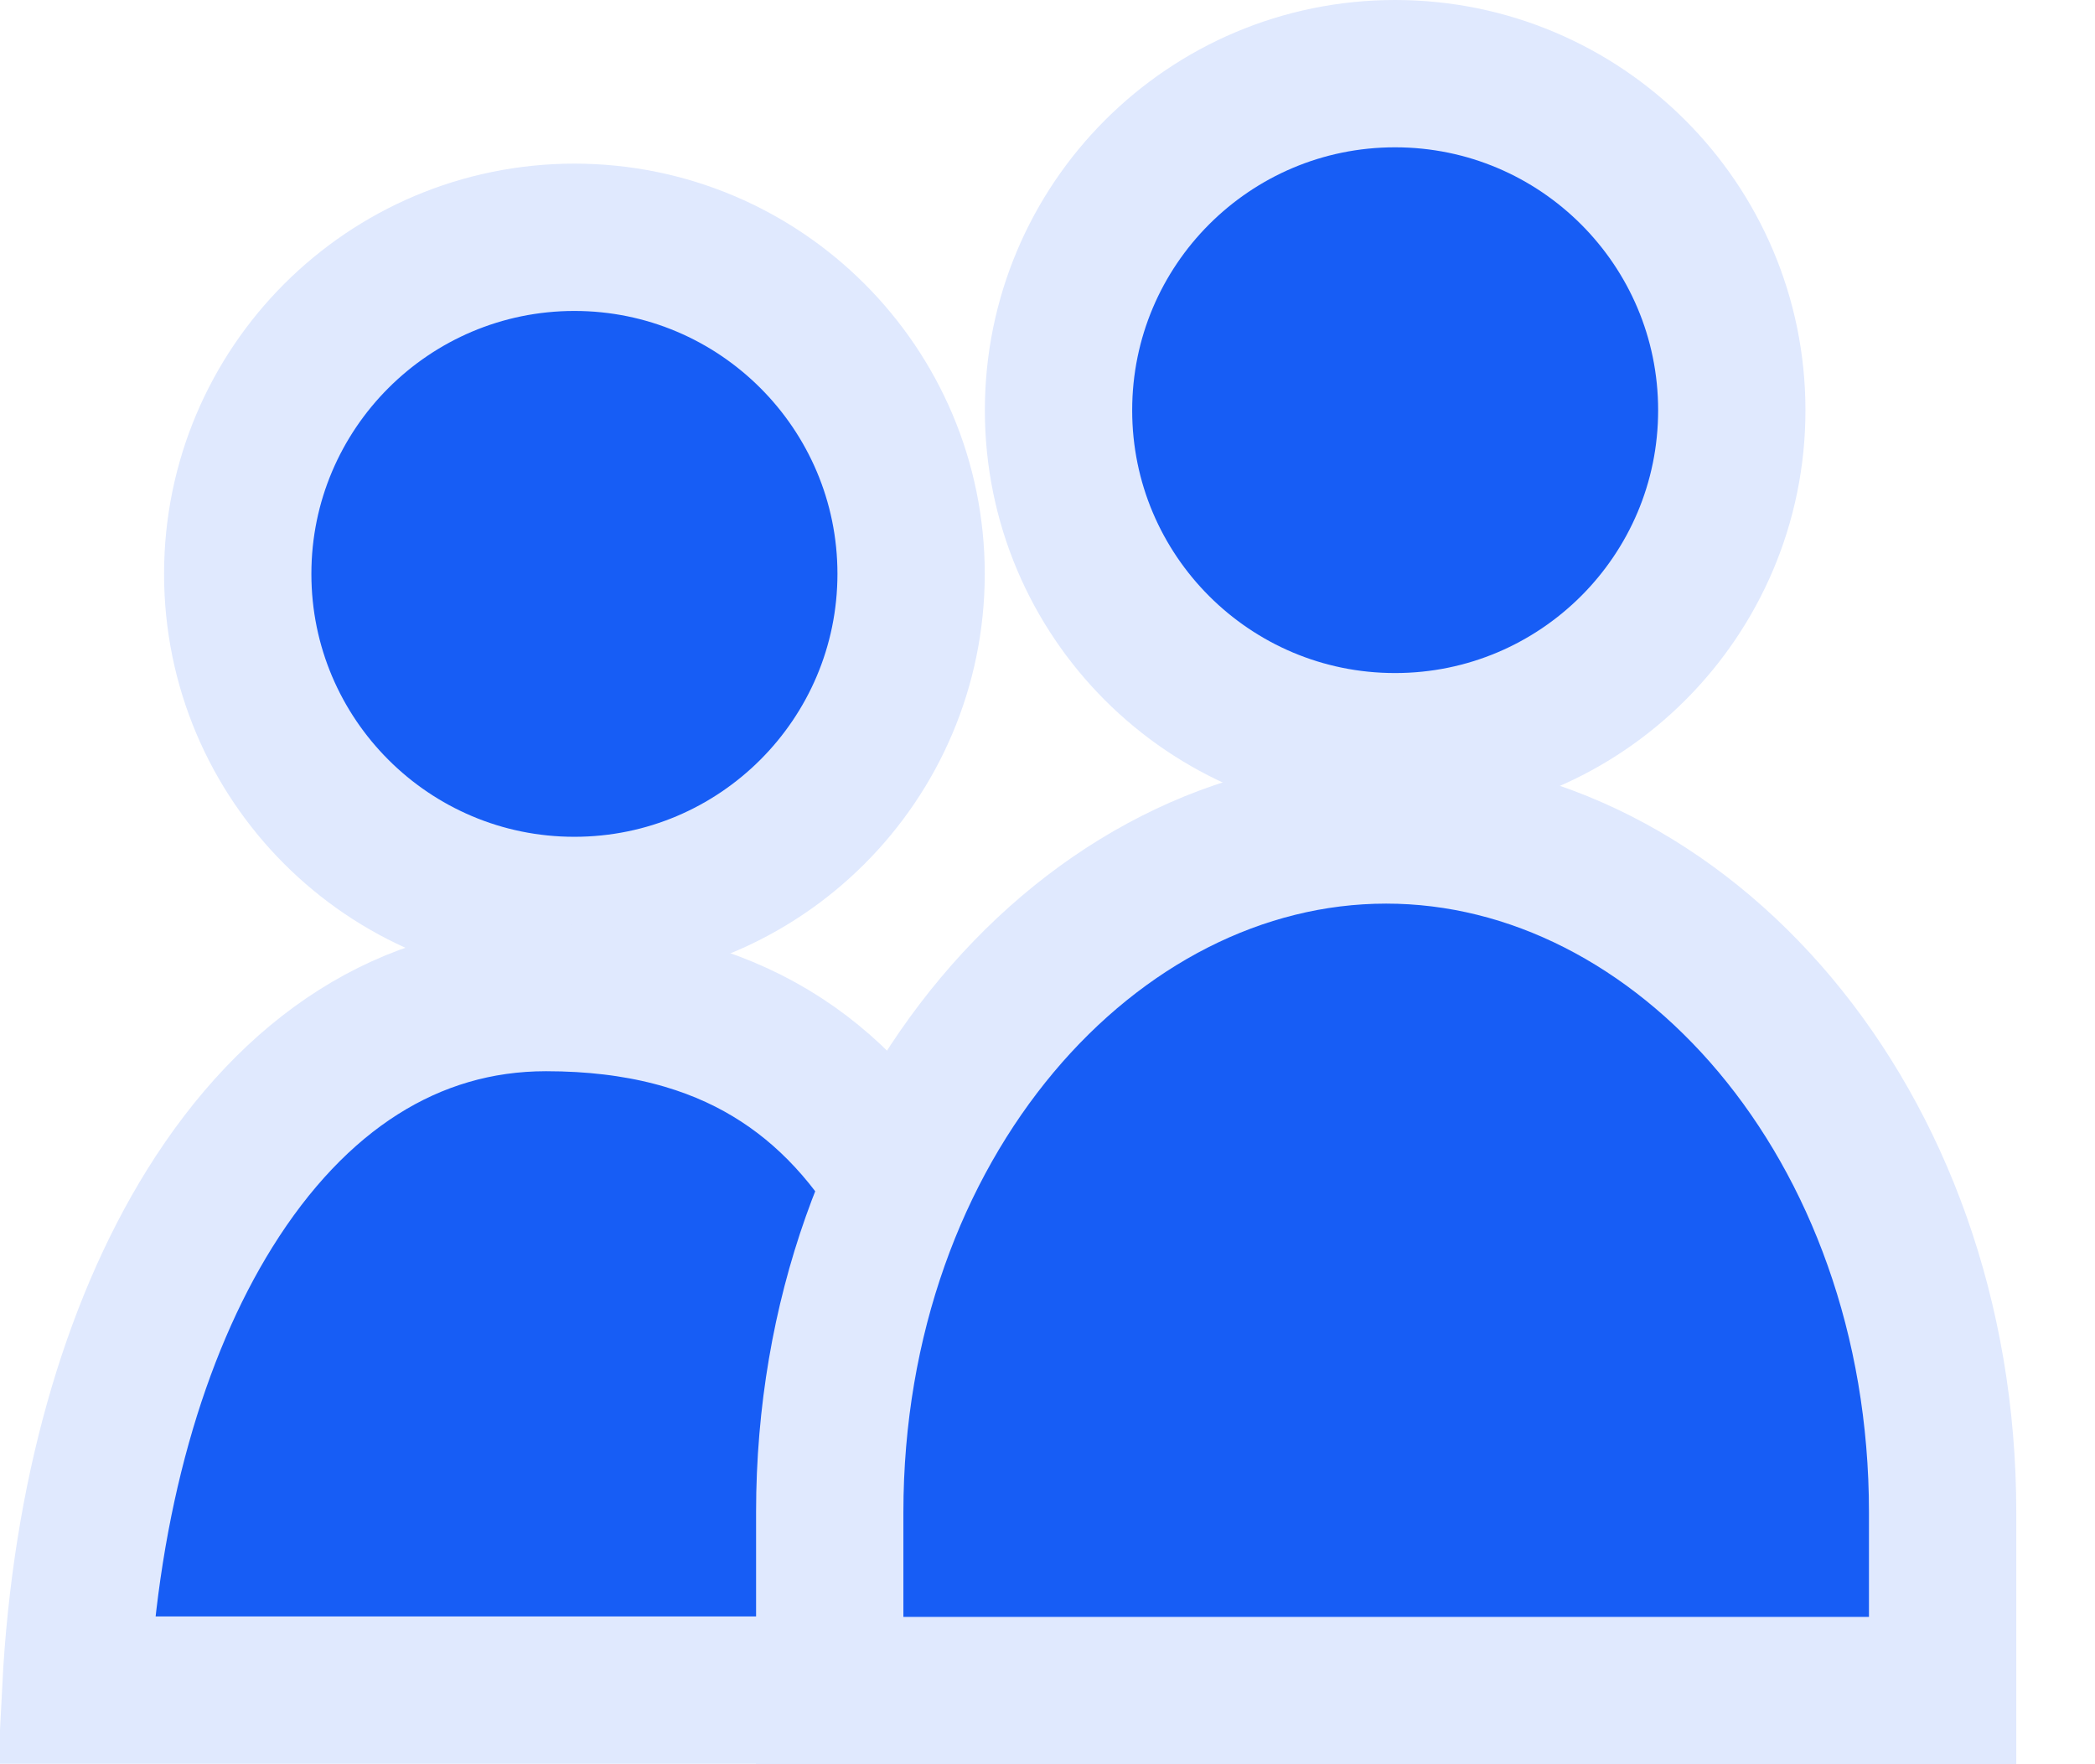
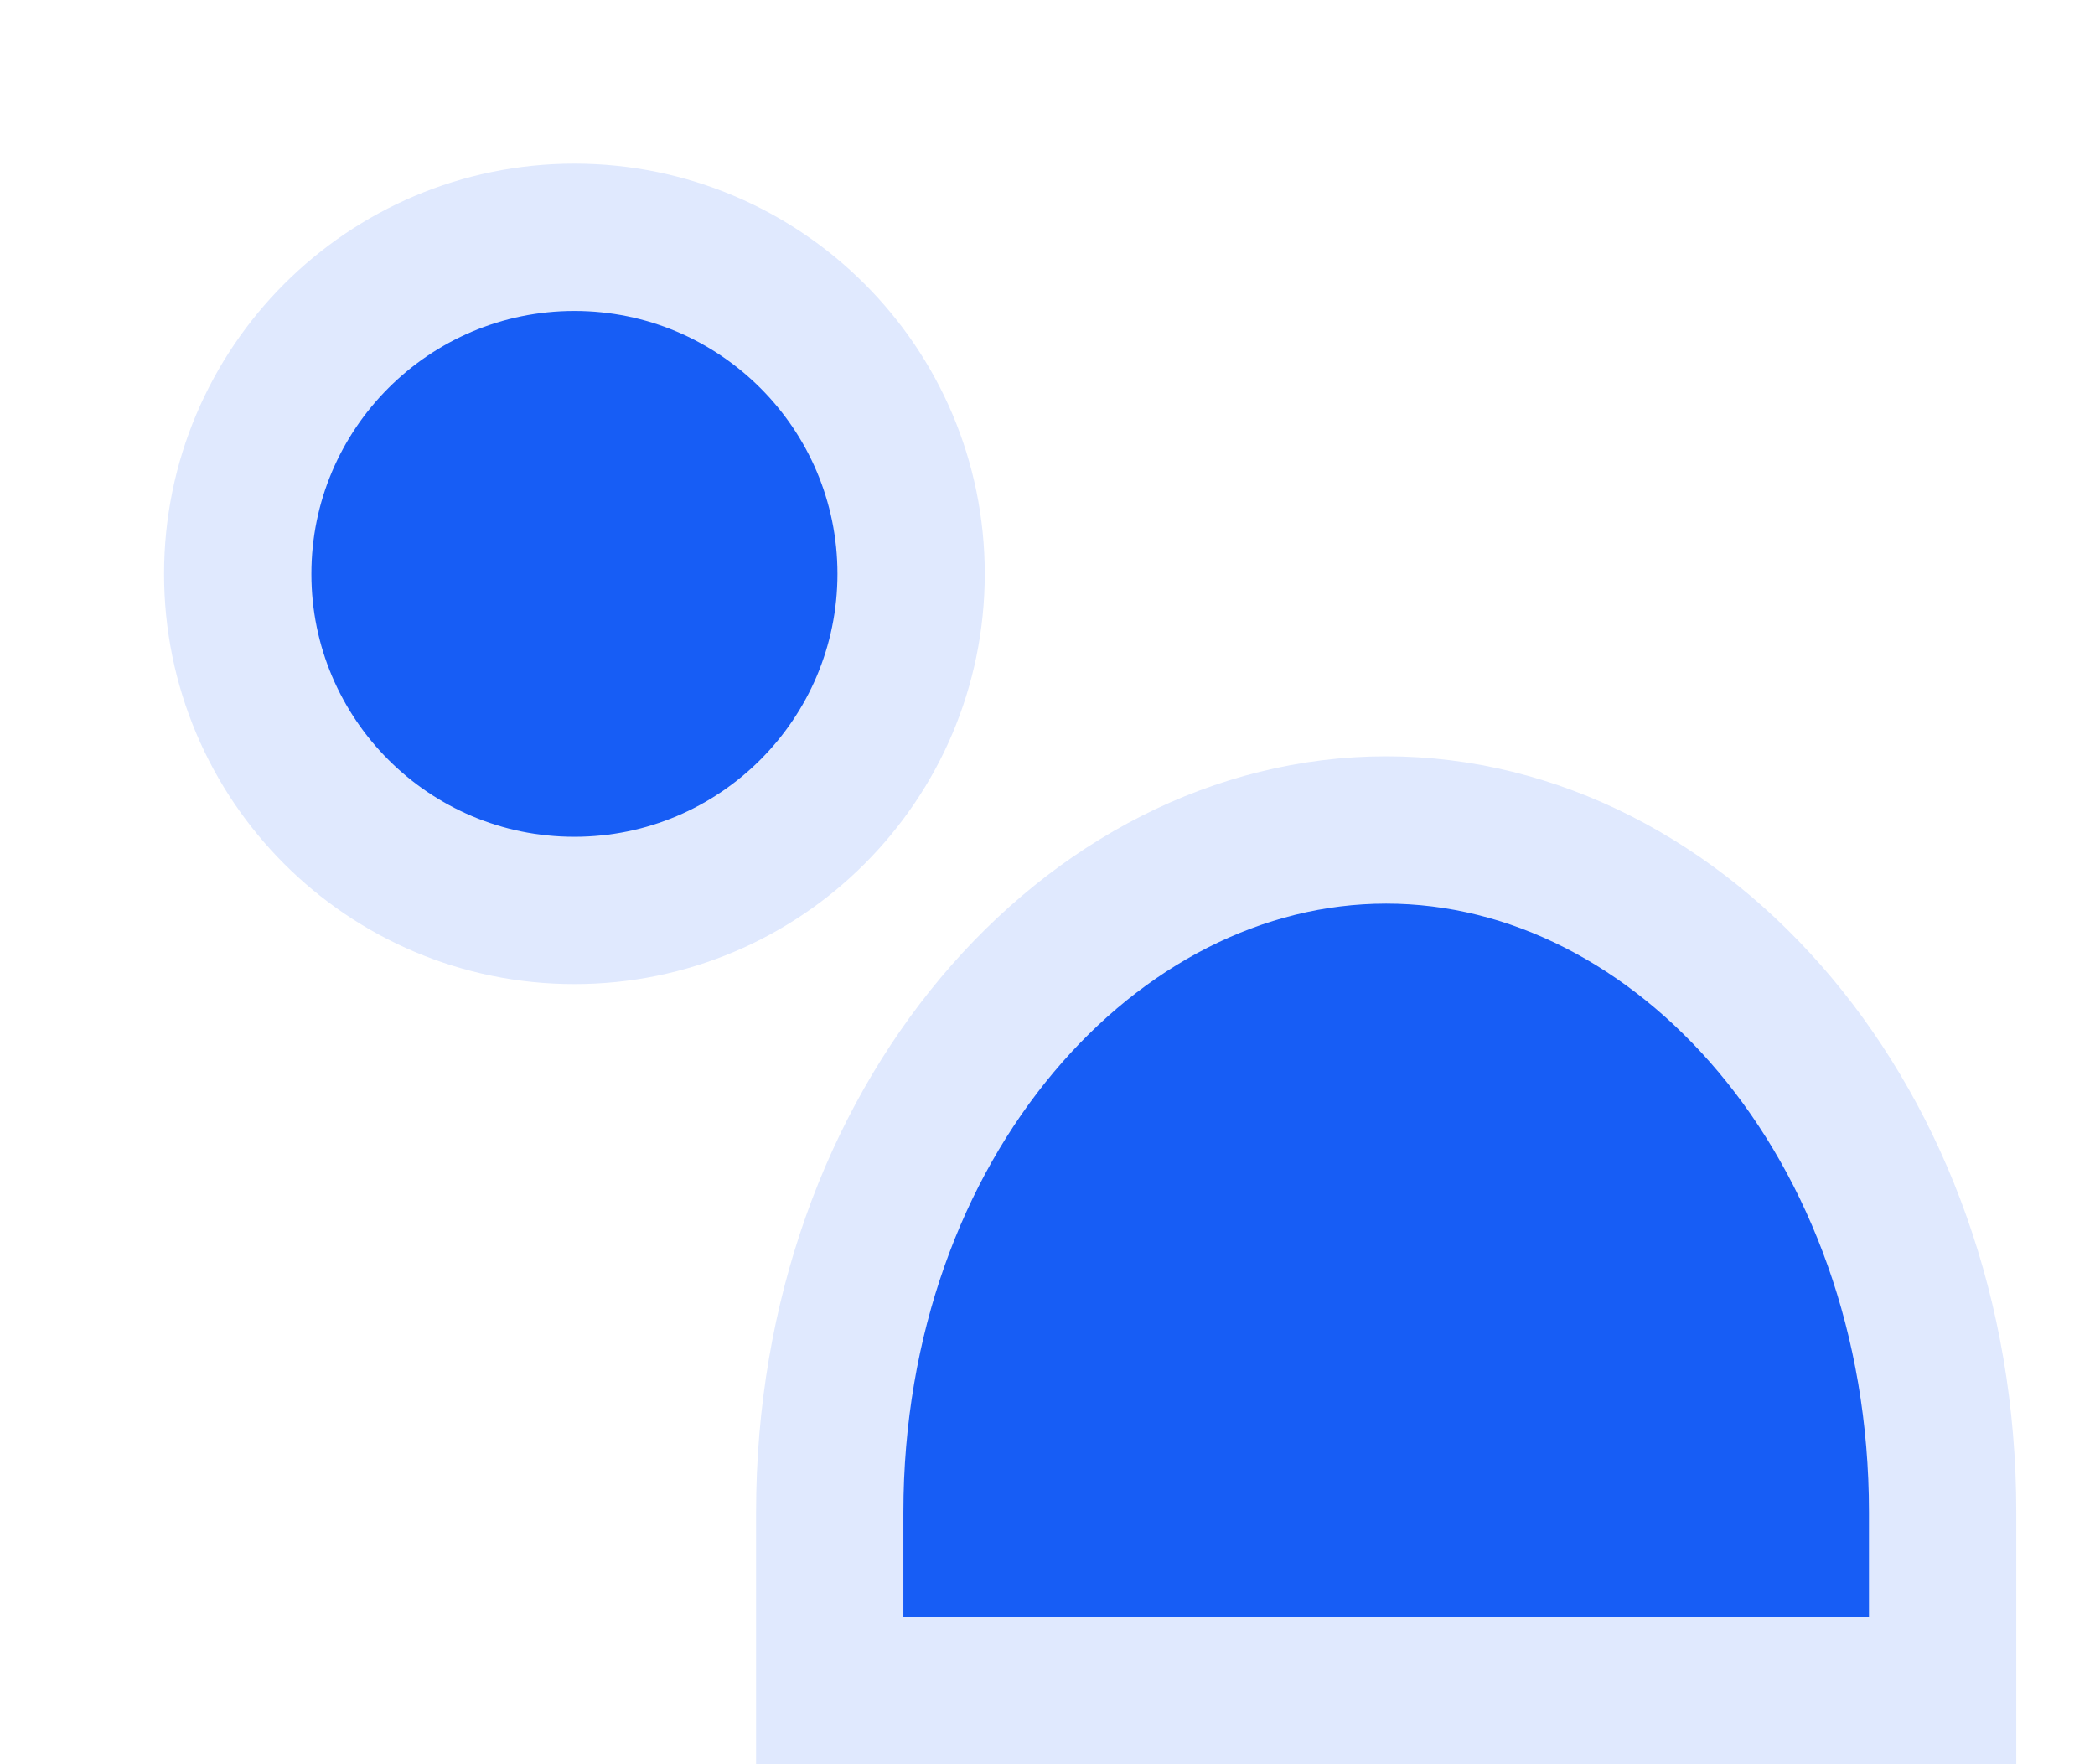
<svg xmlns="http://www.w3.org/2000/svg" width="19" height="16" viewBox="0 0 19 16" fill="none">
  <path d="M5.209 2.152C6.895 2.152 8.263 3.52 8.263 5.205C8.262 6.89 6.895 8.257 5.209 8.257C3.523 8.257 2.156 6.89 2.156 5.205C2.156 3.52 3.523 2.153 5.209 2.152Z" fill="#175DF5" stroke="#E0E9FE" stroke-width="1.336" />
-   <path d="M4.952 9.047C5.802 9.047 6.465 9.236 6.989 9.551C7.514 9.866 7.938 10.329 8.272 10.934C8.878 12.029 9.168 13.55 9.225 15.328H0.687C0.776 13.592 1.212 12.07 1.9 10.963C2.669 9.727 3.716 9.047 4.952 9.047Z" fill="#175DF5" stroke="#E0E9FE" stroke-width="1.336" />
-   <path d="M12.652 0.668C14.338 0.668 15.706 2.035 15.706 3.721C15.706 5.406 14.338 6.772 12.652 6.772C10.966 6.772 9.6 5.406 9.6 3.721C9.6 2.035 10.966 0.668 12.652 0.668Z" fill="#175DF5" stroke="#E0E9FE" stroke-width="1.336" />
  <path d="M12.571 7.527C15.249 7.527 17.618 10.179 17.618 13.715V15.332H7.525V13.715C7.526 10.179 9.893 7.528 12.571 7.527Z" fill="#175DF5" stroke="#E0E9FE" stroke-width="1.336" />
</svg>